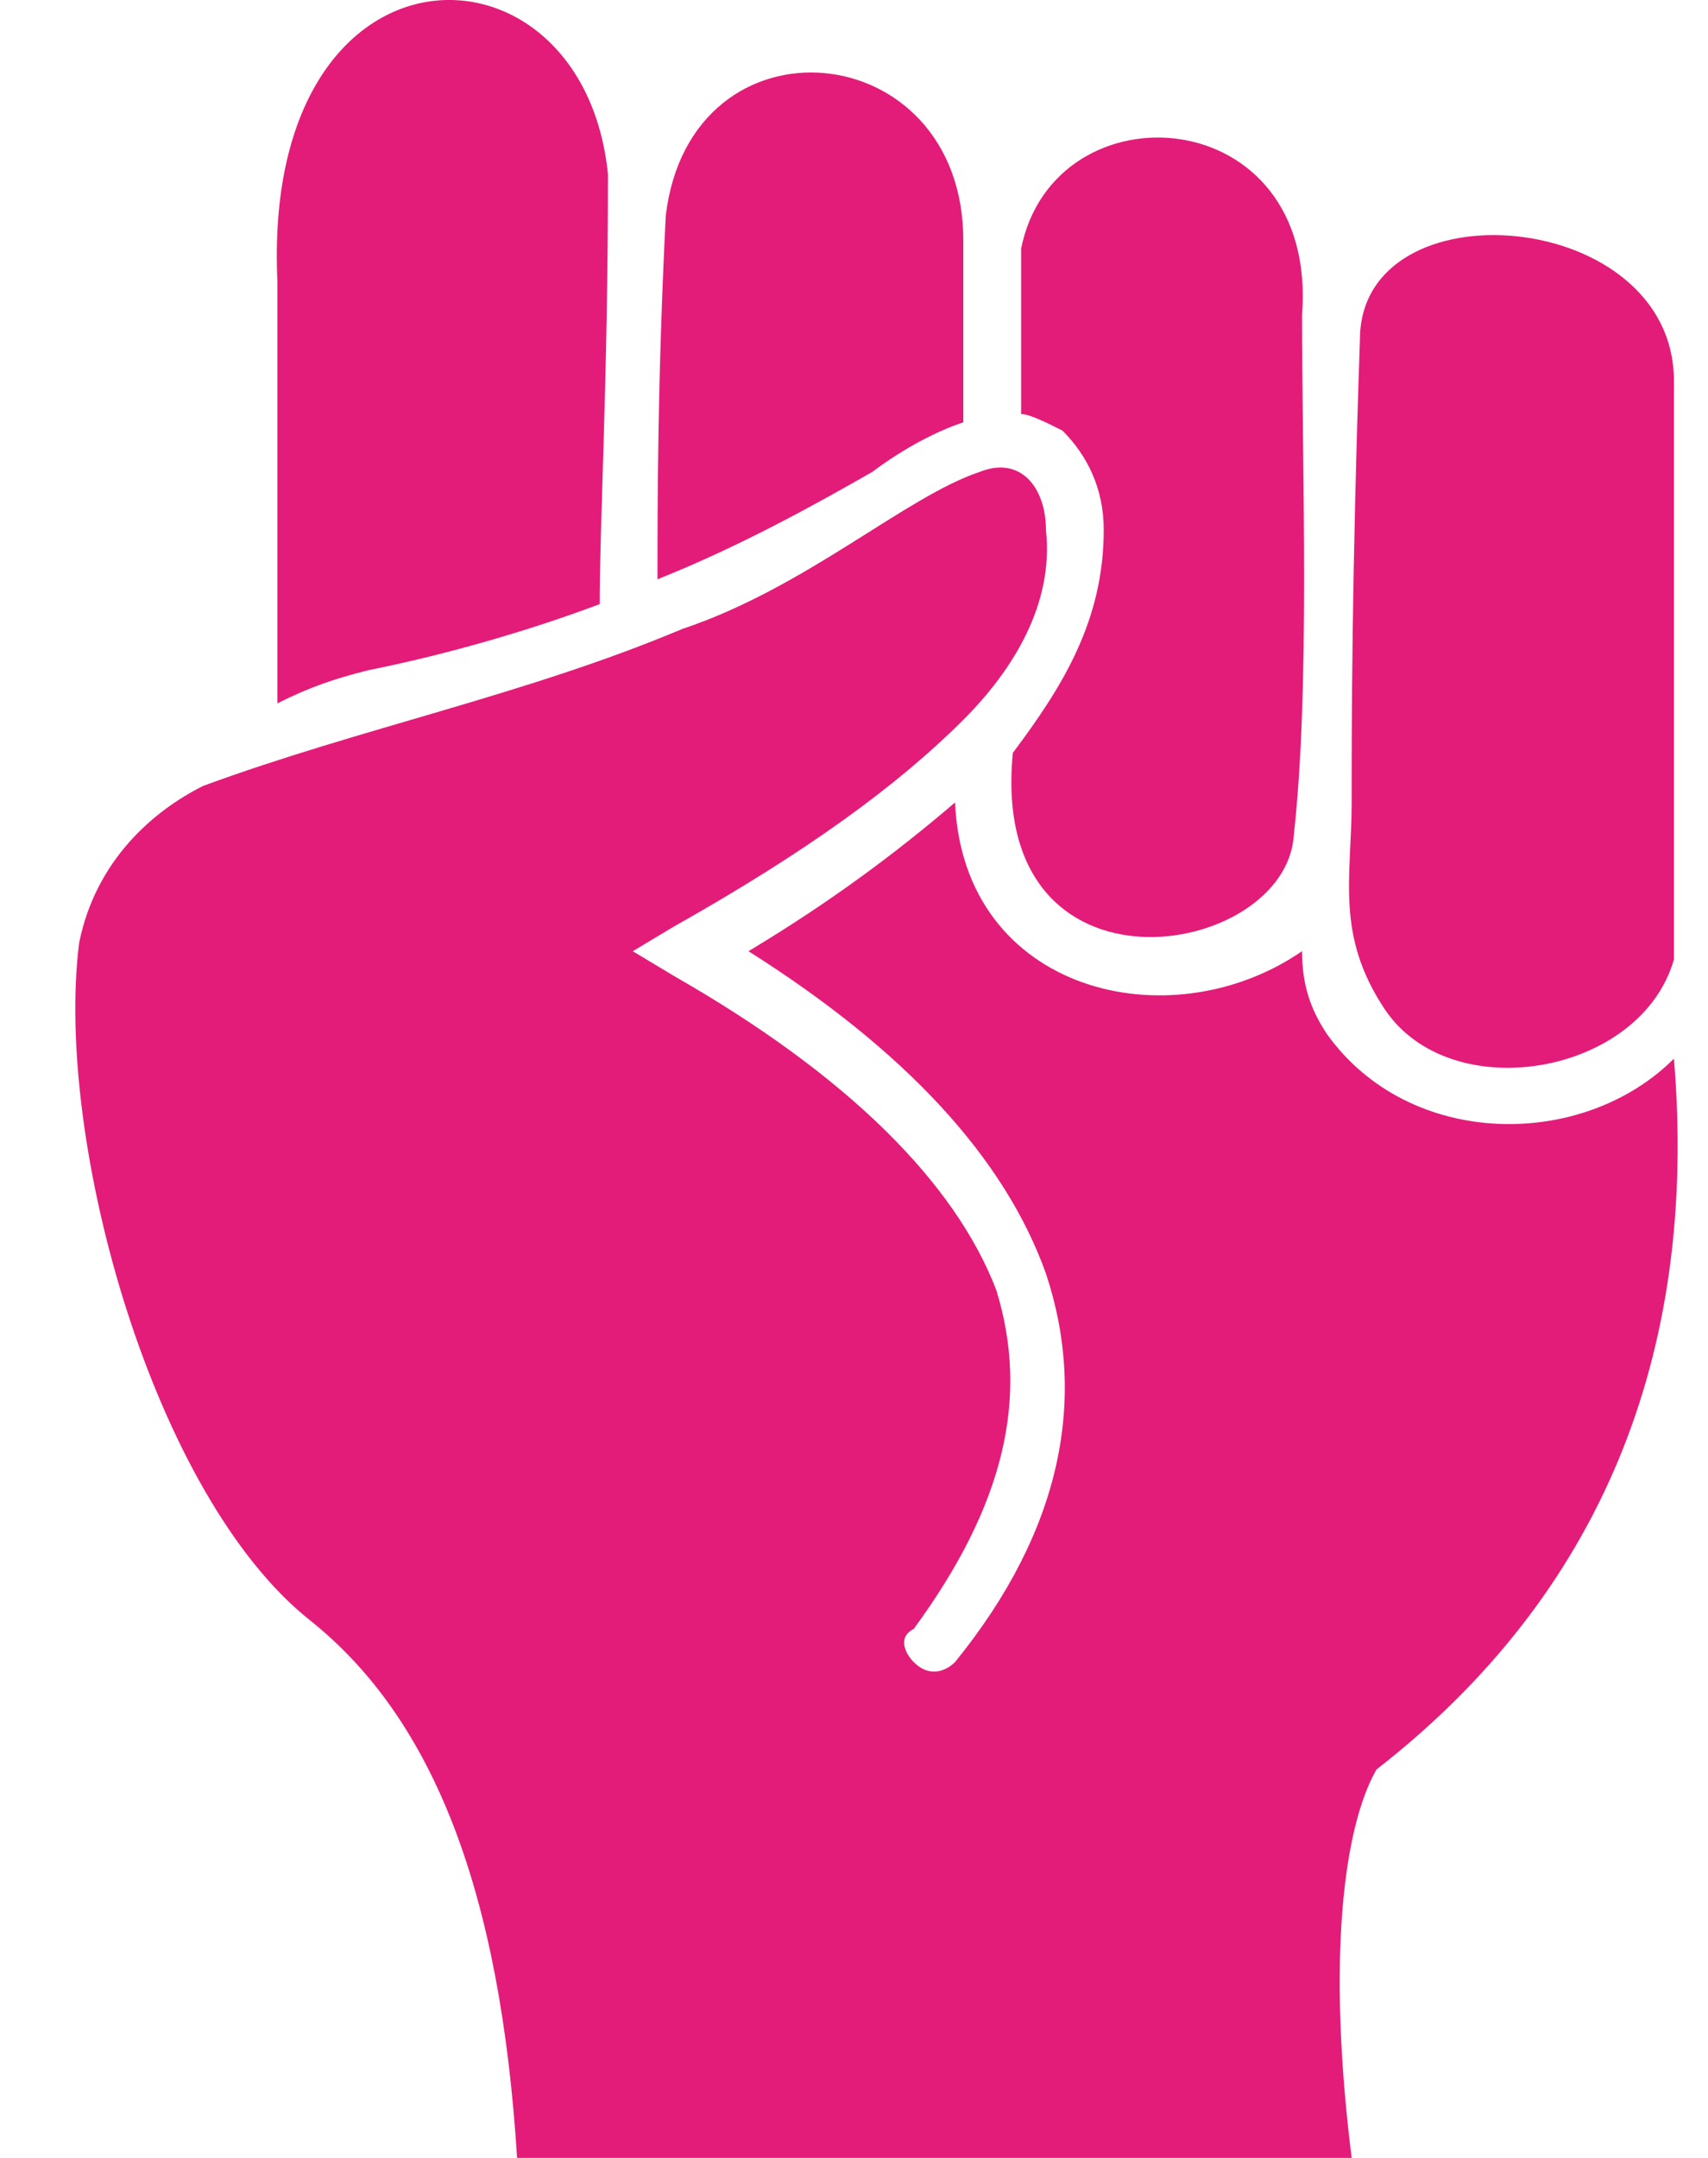
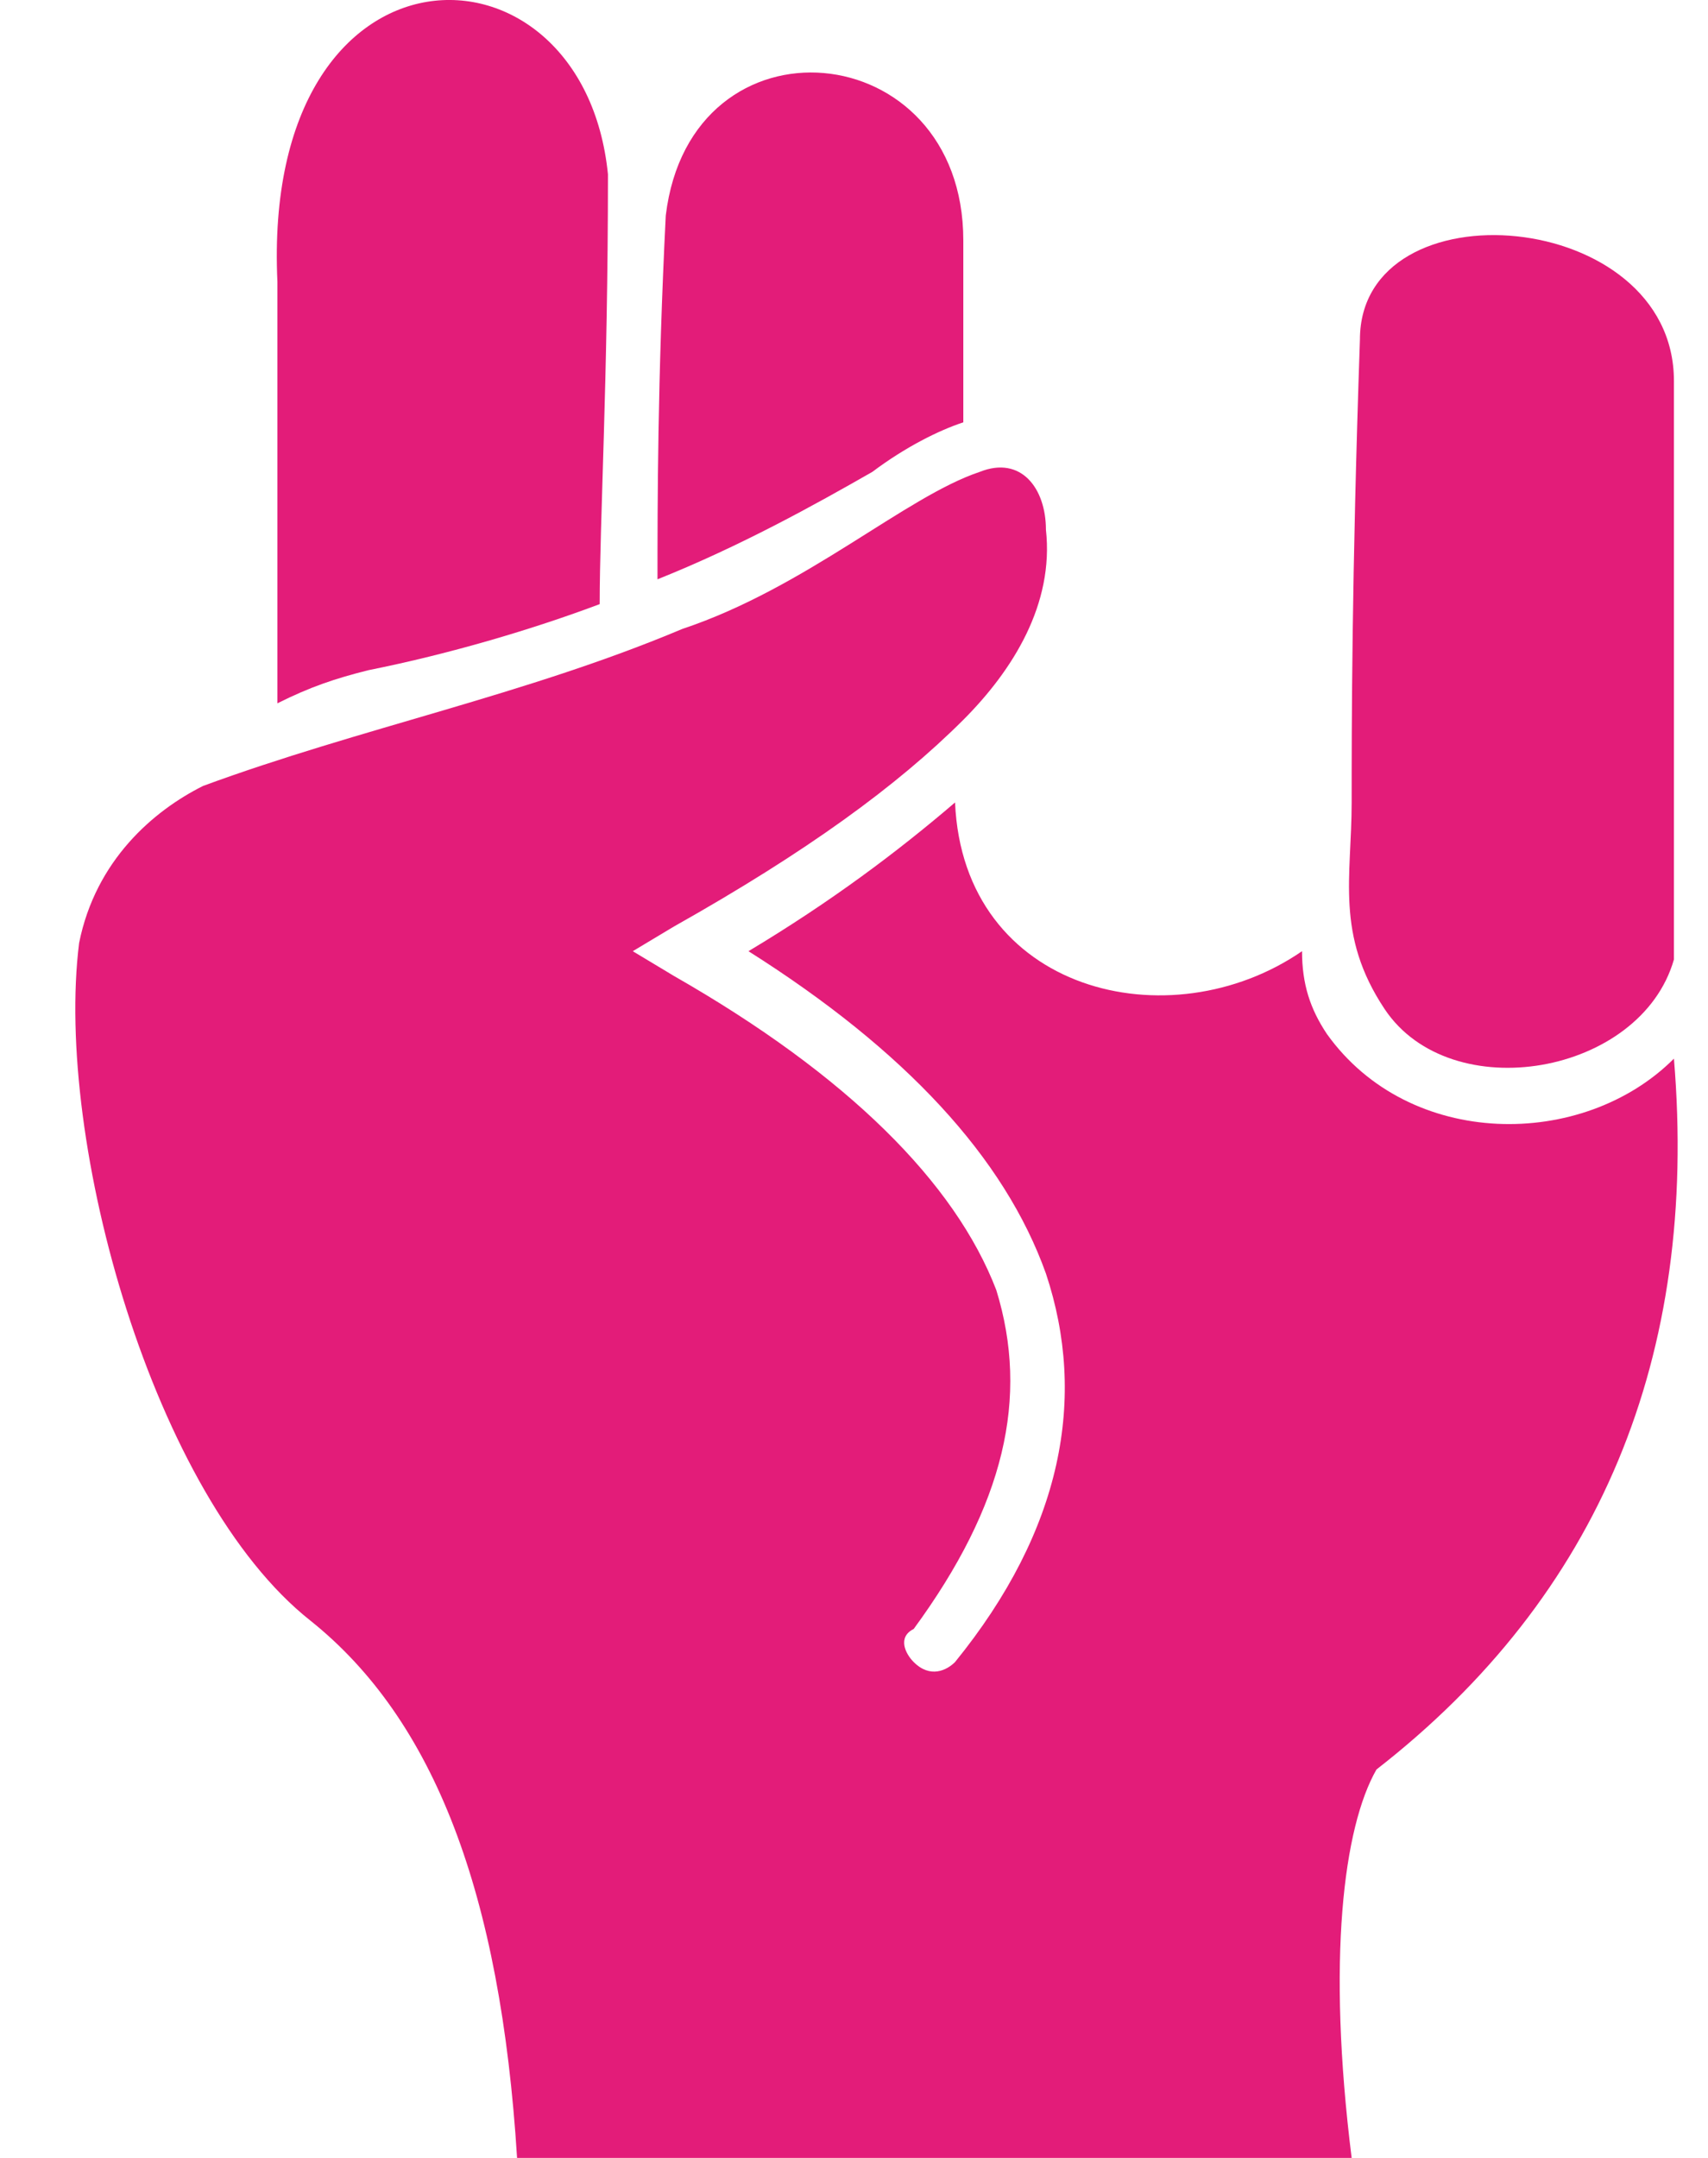
<svg xmlns="http://www.w3.org/2000/svg" width="19" height="24" viewBox="0 0 19 24" fill="none">
  <g id="Group">
    <path id="Vector" fill-rule="evenodd" clip-rule="evenodd" d="M18.621 10.671V4.237C18.621 2.307 15.128 2.031 15.128 3.777C15.036 6.443 15.036 8.098 15.036 8.925C15.036 9.752 14.852 10.396 15.403 11.223C16.139 12.326 18.253 11.958 18.621 10.671Z" fill="#E31C79" />
    <path id="Vector_2" fill-rule="evenodd" clip-rule="evenodd" d="M6.671 6.719C6.671 5.8 6.763 4.237 6.763 1.939C6.487 -0.819 2.902 -0.819 3.086 3.134V7.822C3.454 7.638 3.73 7.546 4.097 7.454C5.017 7.27 5.936 6.995 6.671 6.719Z" fill="#E31C79" />
    <path id="Vector_3" fill-rule="evenodd" clip-rule="evenodd" d="M10.716 4.697C10.716 4.237 10.716 3.593 10.716 2.674C10.716 0.376 7.682 0.1 7.406 2.398C7.314 4.237 7.314 5.616 7.314 6.443C8.234 6.075 9.061 5.616 9.704 5.248C10.072 4.972 10.44 4.788 10.716 4.697Z" fill="#E31C79" />
-     <path id="Vector_4" fill-rule="evenodd" clip-rule="evenodd" d="M11.267 8.373C10.991 11.223 14.3 10.671 14.392 9.293C14.576 7.638 14.484 5.248 14.484 3.502C14.668 1.112 11.727 0.928 11.359 2.766C11.359 3.594 11.359 4.145 11.359 4.605C11.451 4.605 11.635 4.697 11.819 4.789C12.094 5.064 12.278 5.432 12.278 5.892C12.278 6.903 11.819 7.638 11.267 8.373Z" fill="#E31C79" />
    <path id="Vector_5" fill-rule="evenodd" clip-rule="evenodd" d="M3.454 18.025C4.833 19.128 5.568 21.058 5.752 24H15.036C14.76 21.794 14.944 20.323 15.312 19.68C17.794 17.749 18.897 15.084 18.621 11.774C17.61 12.786 15.679 12.786 14.76 11.499C14.576 11.223 14.484 10.947 14.484 10.579C13.014 11.591 10.716 11.039 10.624 8.925C9.98 9.476 9.245 10.028 8.326 10.579C10.072 11.682 11.175 12.877 11.635 14.164C12.094 15.543 11.819 17.014 10.624 18.485C10.532 18.577 10.348 18.669 10.164 18.485C10.072 18.393 9.98 18.209 10.164 18.117C11.175 16.738 11.451 15.543 11.083 14.348C10.624 13.153 9.429 11.958 7.498 10.855L7.039 10.579L7.498 10.304C8.969 9.476 9.98 8.741 10.716 8.006C11.267 7.454 11.727 6.719 11.635 5.891C11.635 5.432 11.359 5.064 10.899 5.248C10.072 5.524 8.969 6.535 7.59 6.995C5.844 7.73 4.005 8.098 2.259 8.741C1.707 9.017 1.064 9.568 0.88 10.488C0.604 12.694 1.707 16.646 3.454 18.025Z" fill="#E31C79" />
  </g>
</svg>